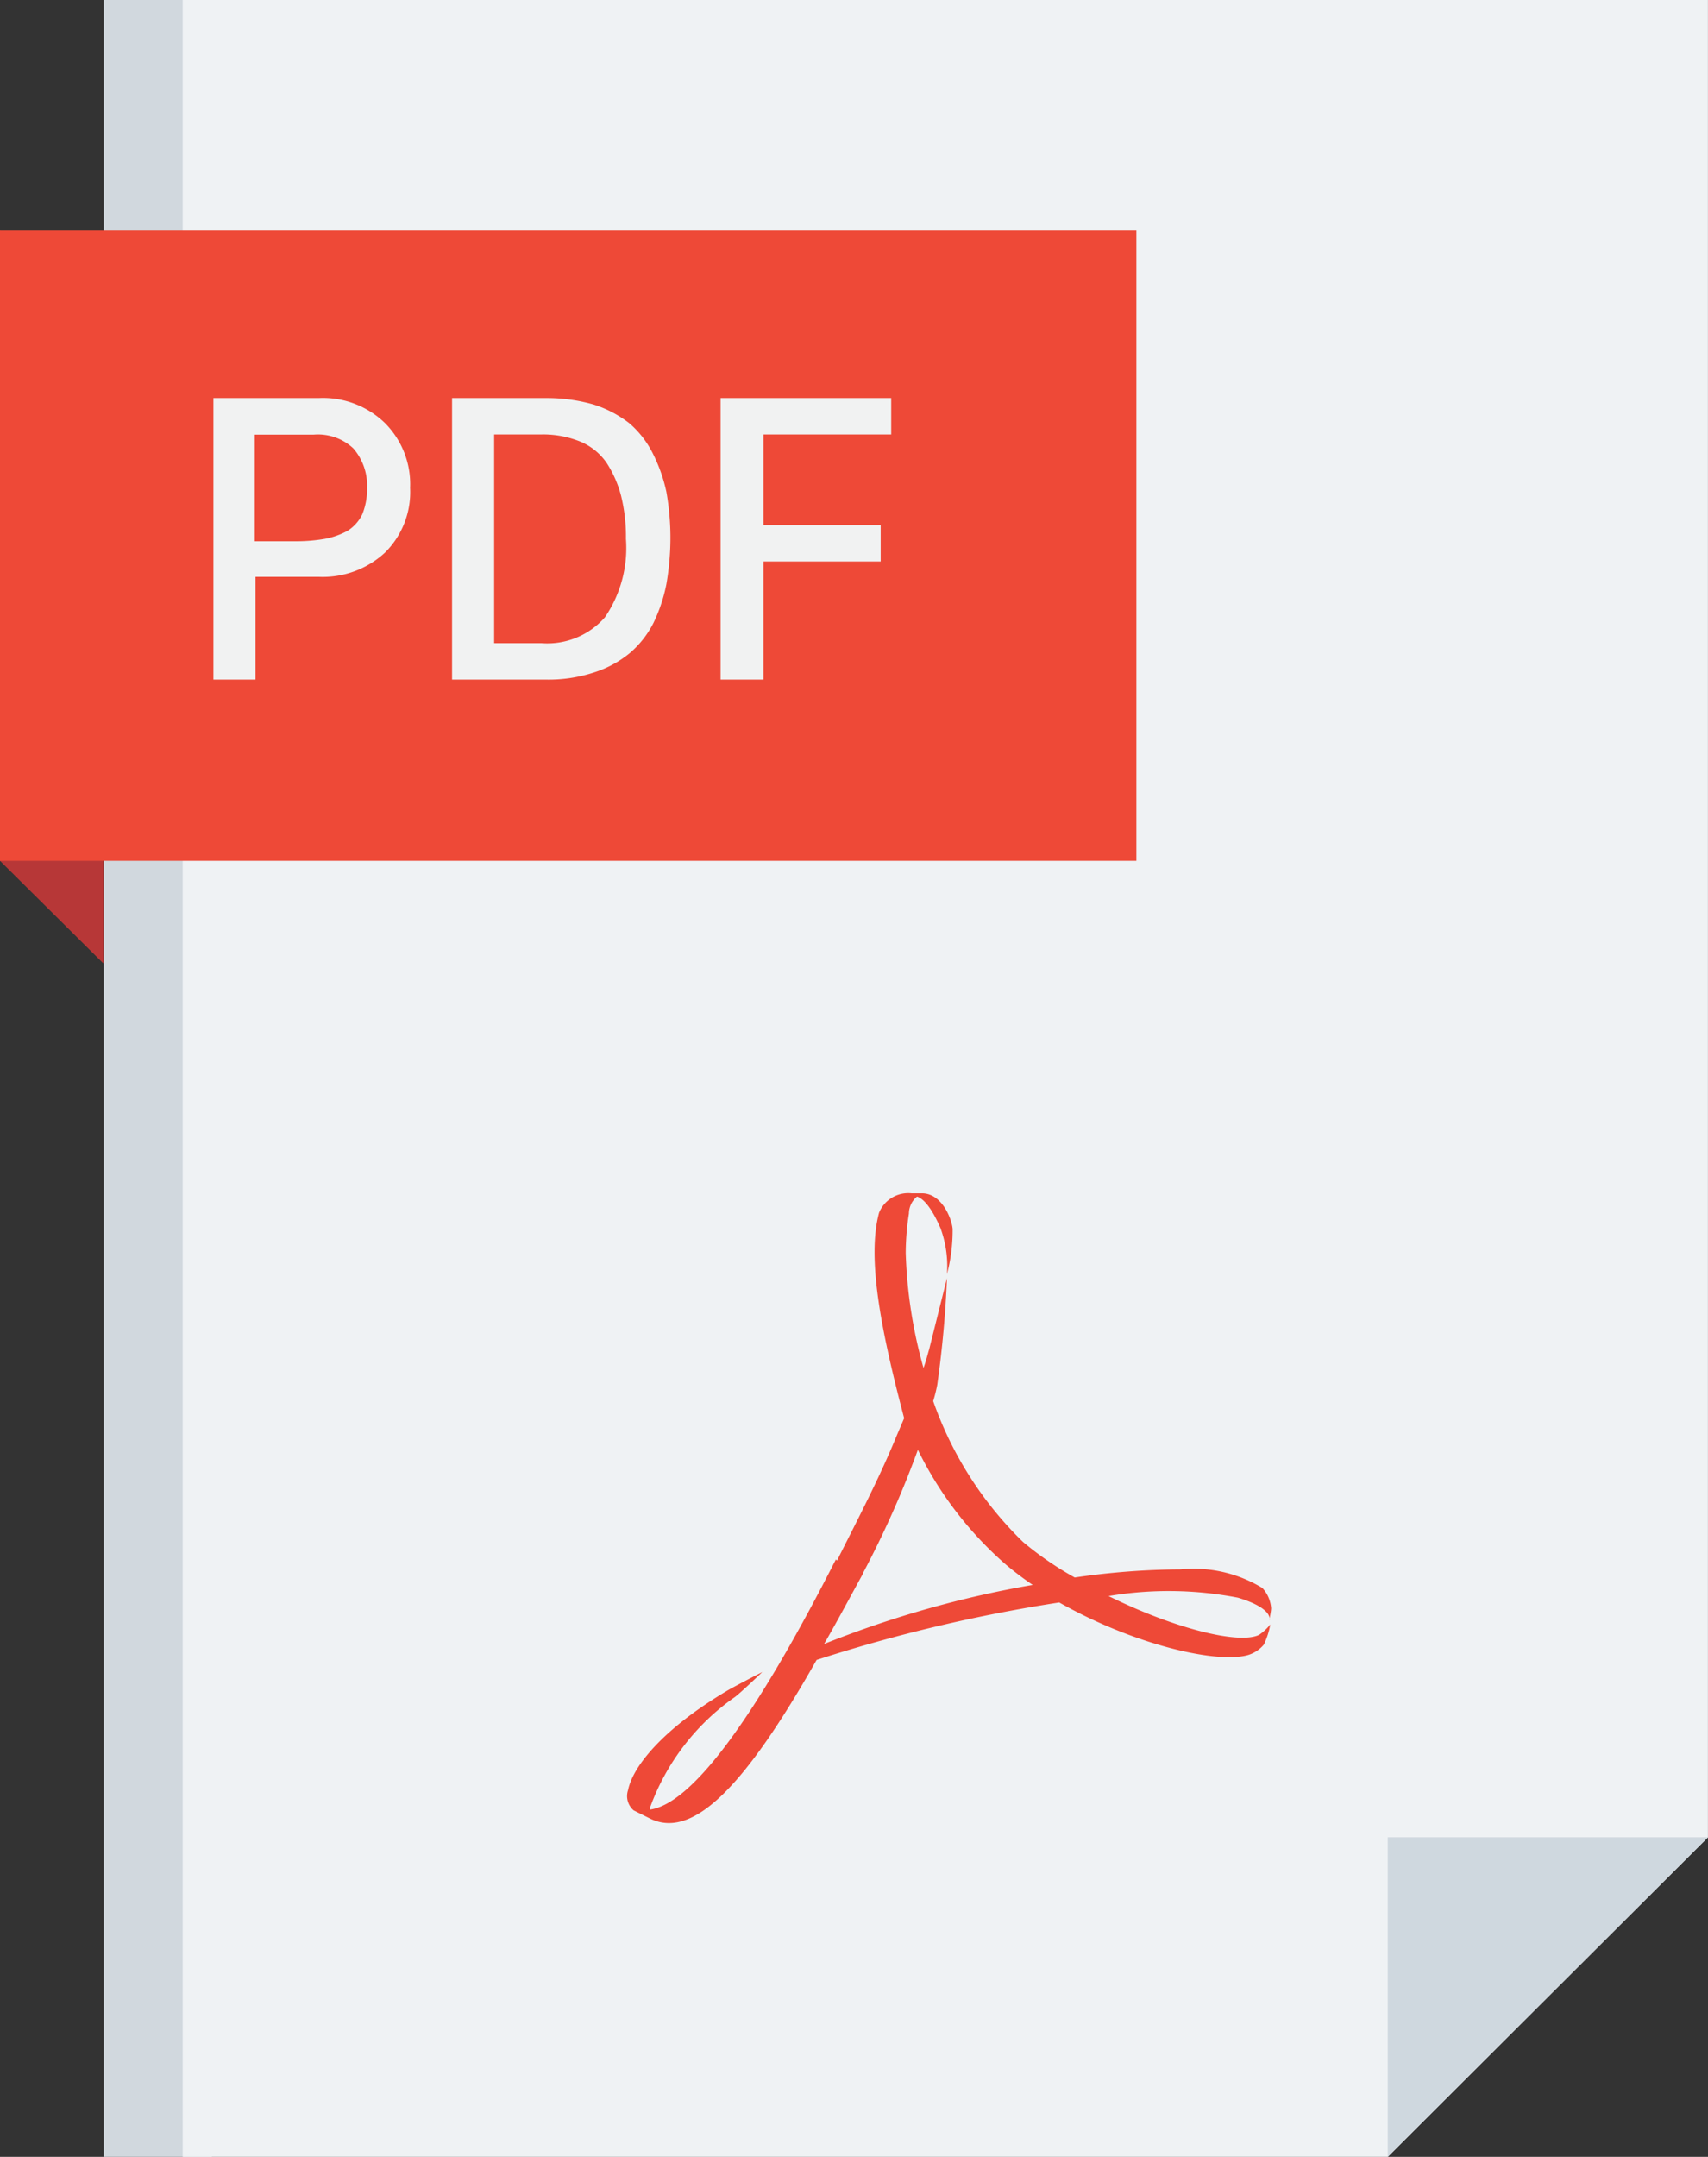
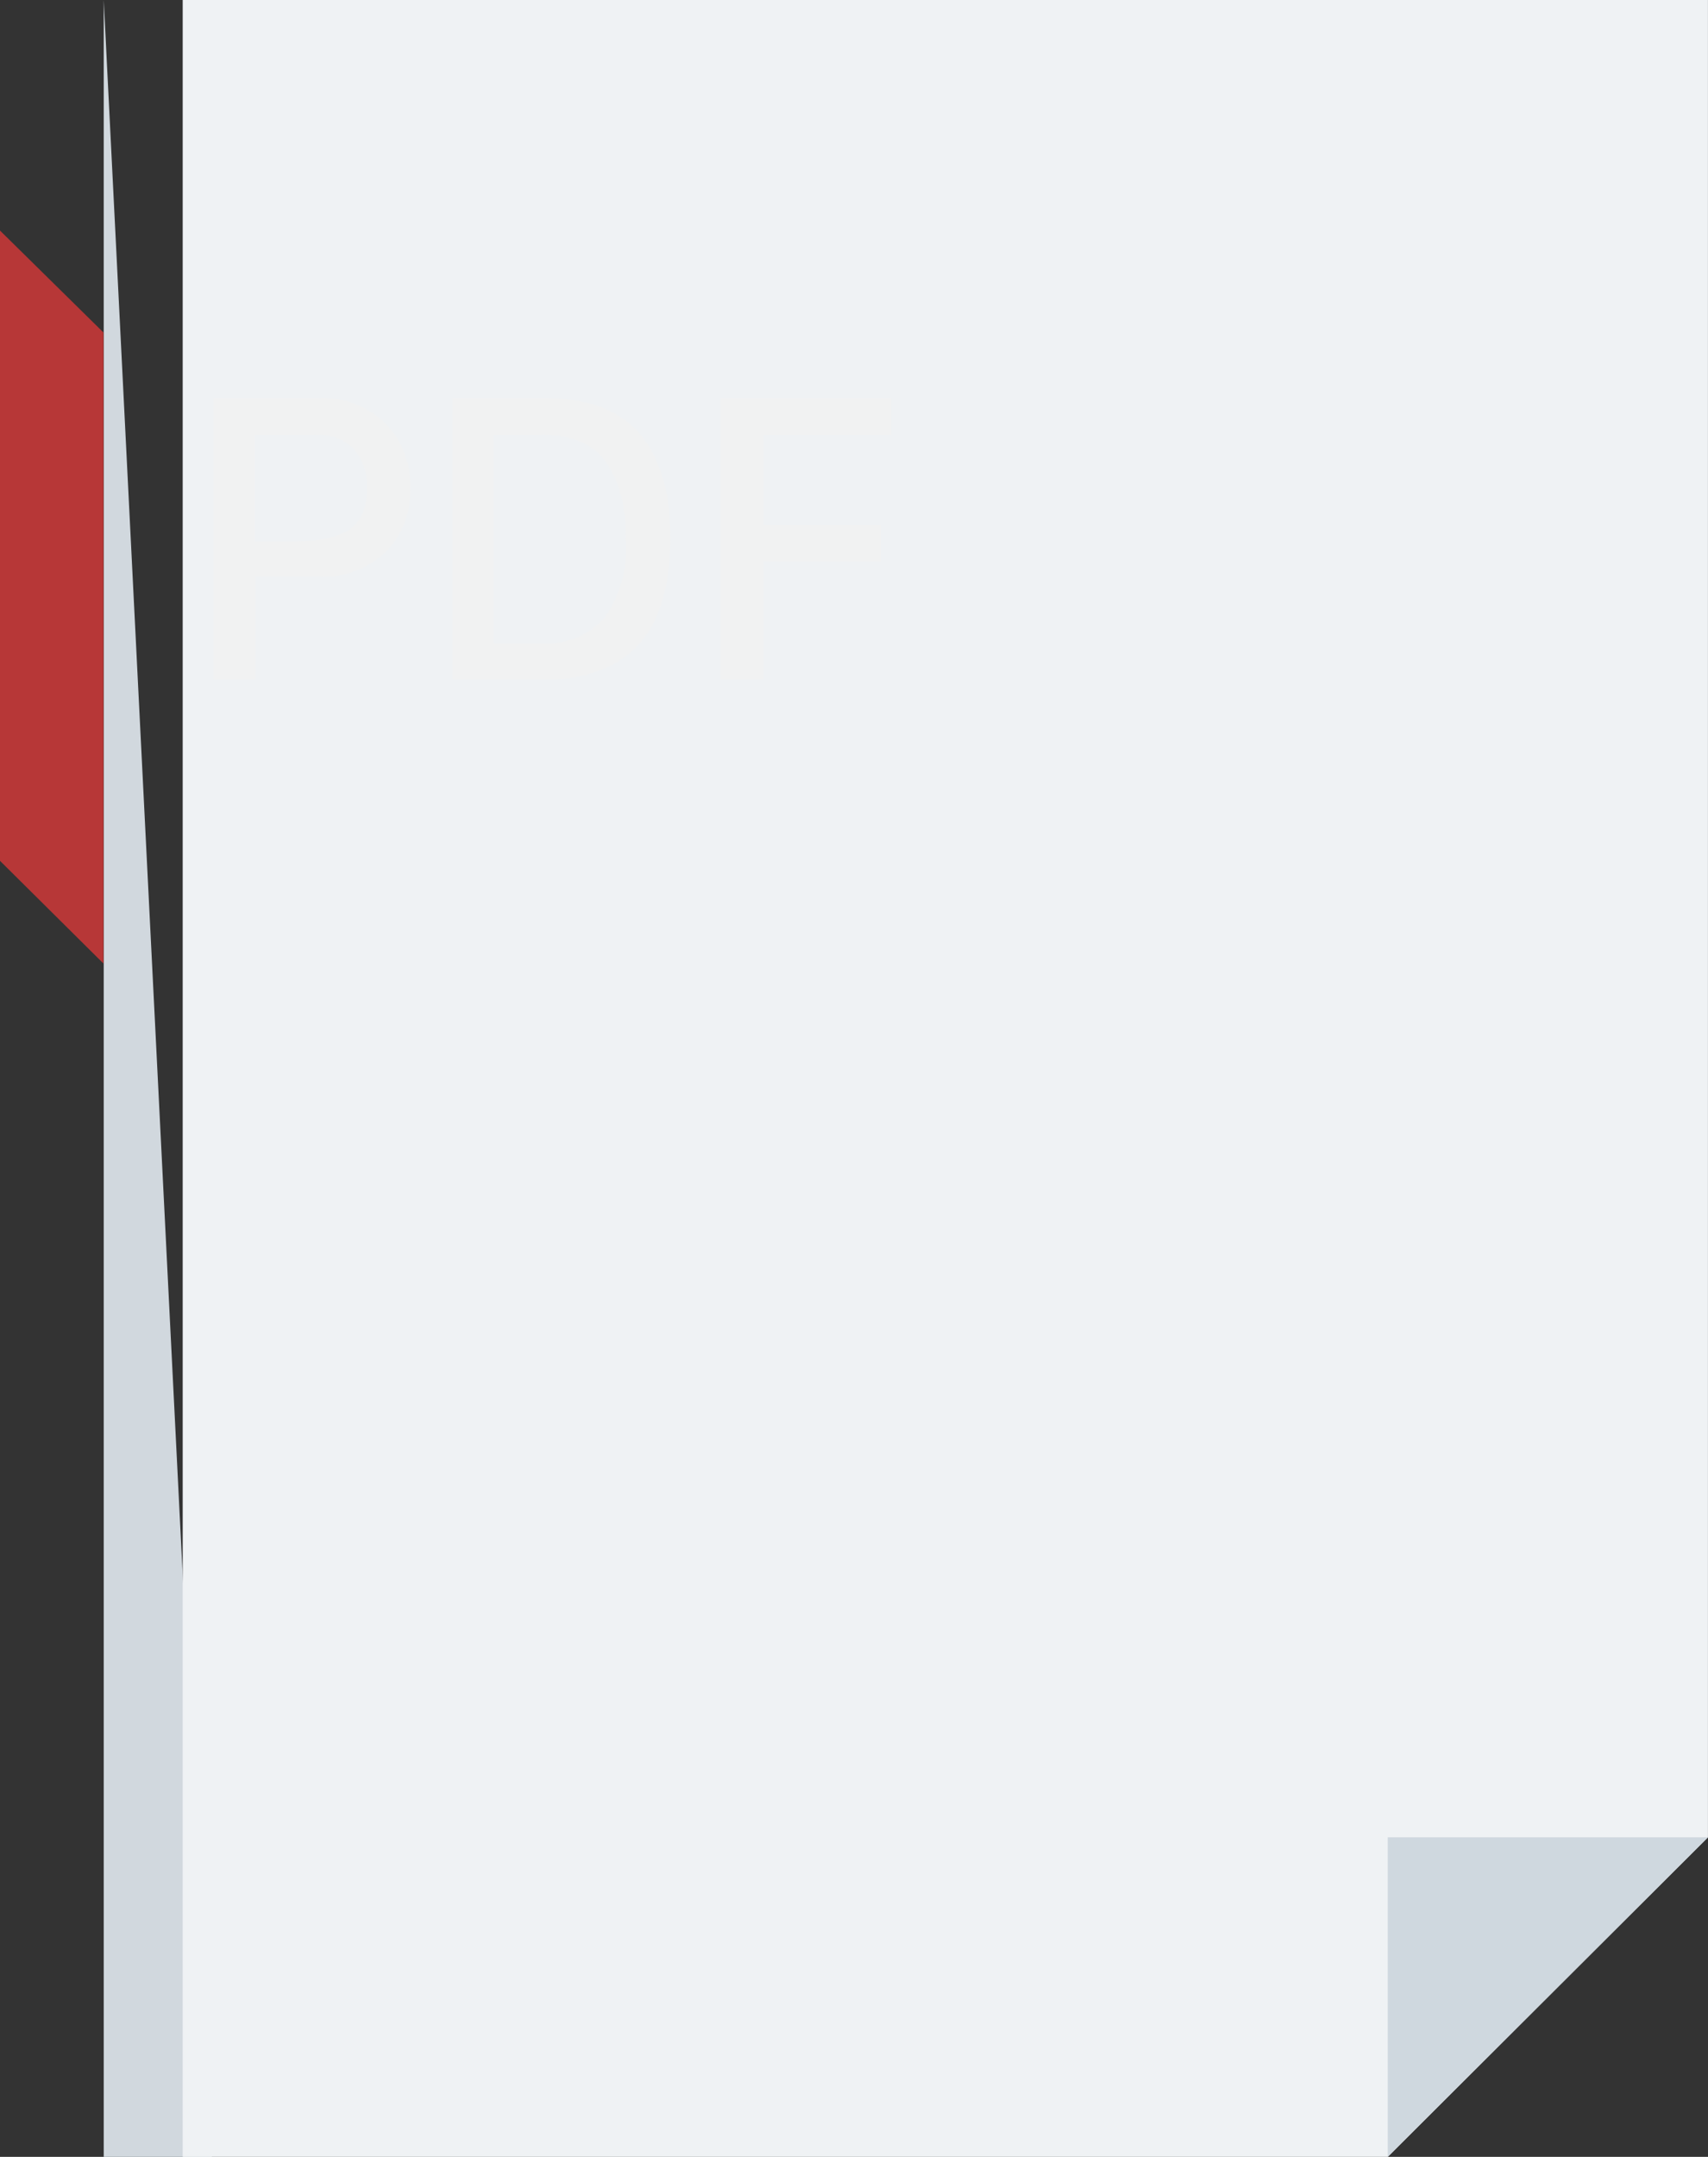
<svg xmlns="http://www.w3.org/2000/svg" width="38.928" height="49.14" viewBox="0 0 38.928 49.14">
  <rect x="0" y="0" width="38.928" height="49.14" fill="#333333" stroke="none" />
  <g id="グループ_48" data-name="グループ 48" transform="translate(-625.036 -1070.68)">
    <g id="Layer_1">
-       <path id="パス_168" data-name="パス 168" d="M629.865,1119.82H627.4v-49.14h2.47Z" fill="#d1d8de" />
+       <path id="パス_168" data-name="パス 168" d="M629.865,1119.82H627.4v-49.14Z" fill="#d1d8de" />
      <path id="パス_169" data-name="パス 169" d="M656.665,1119.82H629.2v-49.14h34.763v41.859Z" fill="#eff2f4" />
      <path id="パス_170" data-name="パス 170" d="M625.036,1090.292v-14.359l2.359,2.323v14.377Z" fill="#b73737" />
      <path id="パス_171" data-name="パス 171" d="M656.665,1112.539h7.3l-7.3,7.281Z" fill="#cfd8df" />
-       <path id="パス_172" data-name="パス 172" d="M625.036,1090.292v-14.359h25.9v14.359Z" fill="#ee4937" />
-       <path id="パス_173" data-name="パス 173" d="M644.113,1106.235c.442-.884.958-1.861,1.364-2.856l.166-.388c-.535-2.027-.848-3.649-.572-4.681a.718.718,0,0,1,.738-.443h.239c.461,0,.682.59.7.811a3.967,3.967,0,0,1-.129,1.033,2.526,2.526,0,0,0-.148-1.051c-.184-.424-.368-.664-.534-.719a.506.506,0,0,0-.185.387,5.919,5.919,0,0,0-.073.9,10.821,10.821,0,0,0,.405,2.618c.055-.148.092-.3.129-.424l.406-1.622a24.381,24.381,0,0,1-.222,2.433,3.472,3.472,0,0,1-.092.368,8.291,8.291,0,0,0,2.046,3.208,7.457,7.457,0,0,0,1.18.811,17.22,17.22,0,0,1,2.415-.185,3.009,3.009,0,0,1,1.861.424.753.753,0,0,1,.2.461c0,.074-.037.221-.037.276.018-.055.018-.294-.719-.516a8.315,8.315,0,0,0-2.949-.037c1.493.738,2.968,1.106,3.428.885a1.109,1.109,0,0,0,.258-.239,1.783,1.783,0,0,1-.147.46.754.754,0,0,1-.369.24c-.737.2-2.635-.258-4.294-1.2a35.574,35.574,0,0,0-5.53,1.309c-1.6,2.82-2.8,4.11-3.8,3.612l-.369-.184a.426.426,0,0,1-.129-.461c.111-.553.811-1.4,2.231-2.249.147-.092.829-.442.829-.442s-.5.479-.627.571a5.264,5.264,0,0,0-1.935,2.526v.037c.959-.129,2.4-2.083,4.239-5.7Zm.59.3c-.314.572-.609,1.125-.885,1.6a23.555,23.555,0,0,1,4.755-1.346,7.614,7.614,0,0,1-.608-.46,8.3,8.3,0,0,1-2.009-2.618A22.079,22.079,0,0,1,644.7,1106.53Z" fill="#ee4937" />
      <g id="グループ_35" data-name="グループ 35">
        <path id="パス_174" data-name="パス 174" d="M629.883,1079.749H632.3a2.027,2.027,0,0,1,1.511.571,1.969,1.969,0,0,1,.572,1.475,1.939,1.939,0,0,1-.572,1.474,2.089,2.089,0,0,1-1.511.553H630.86v2.341H629.9v-6.414Zm.959.829v2.433h.9a3.831,3.831,0,0,0,.7-.055,1.738,1.738,0,0,0,.517-.184.915.915,0,0,0,.331-.369,1.491,1.491,0,0,0,.111-.608,1.286,1.286,0,0,0-.313-.9,1.178,1.178,0,0,0-.9-.313h-1.345Z" fill="#f1f2f2" />
        <path id="パス_175" data-name="パス 175" d="M635.339,1079.749h2.138a3.884,3.884,0,0,1,1.088.147,2.617,2.617,0,0,1,.811.424,2.2,2.2,0,0,1,.534.682,3.6,3.6,0,0,1,.314.885,6.045,6.045,0,0,1,.092,1.05,6.232,6.232,0,0,1-.092,1.051,3.614,3.614,0,0,1-.295.885,2.21,2.21,0,0,1-.535.682,2.425,2.425,0,0,1-.811.442,3.311,3.311,0,0,1-1.106.166h-2.138Zm.959.829v4.756h1.087a1.746,1.746,0,0,0,1.438-.59,2.8,2.8,0,0,0,.479-1.788,3.885,3.885,0,0,0-.11-.977,2.559,2.559,0,0,0-.332-.756,1.369,1.369,0,0,0-.59-.479,2.251,2.251,0,0,0-.9-.166H636.3Z" fill="#f1f2f2" />
        <path id="パス_176" data-name="パス 176" d="M642.436,1086.163h-.977v-6.414h3.889v.829h-2.912v2.065h2.672v.829h-2.672Z" fill="#f1f2f2" />
      </g>
    </g>
  </g>
</svg>